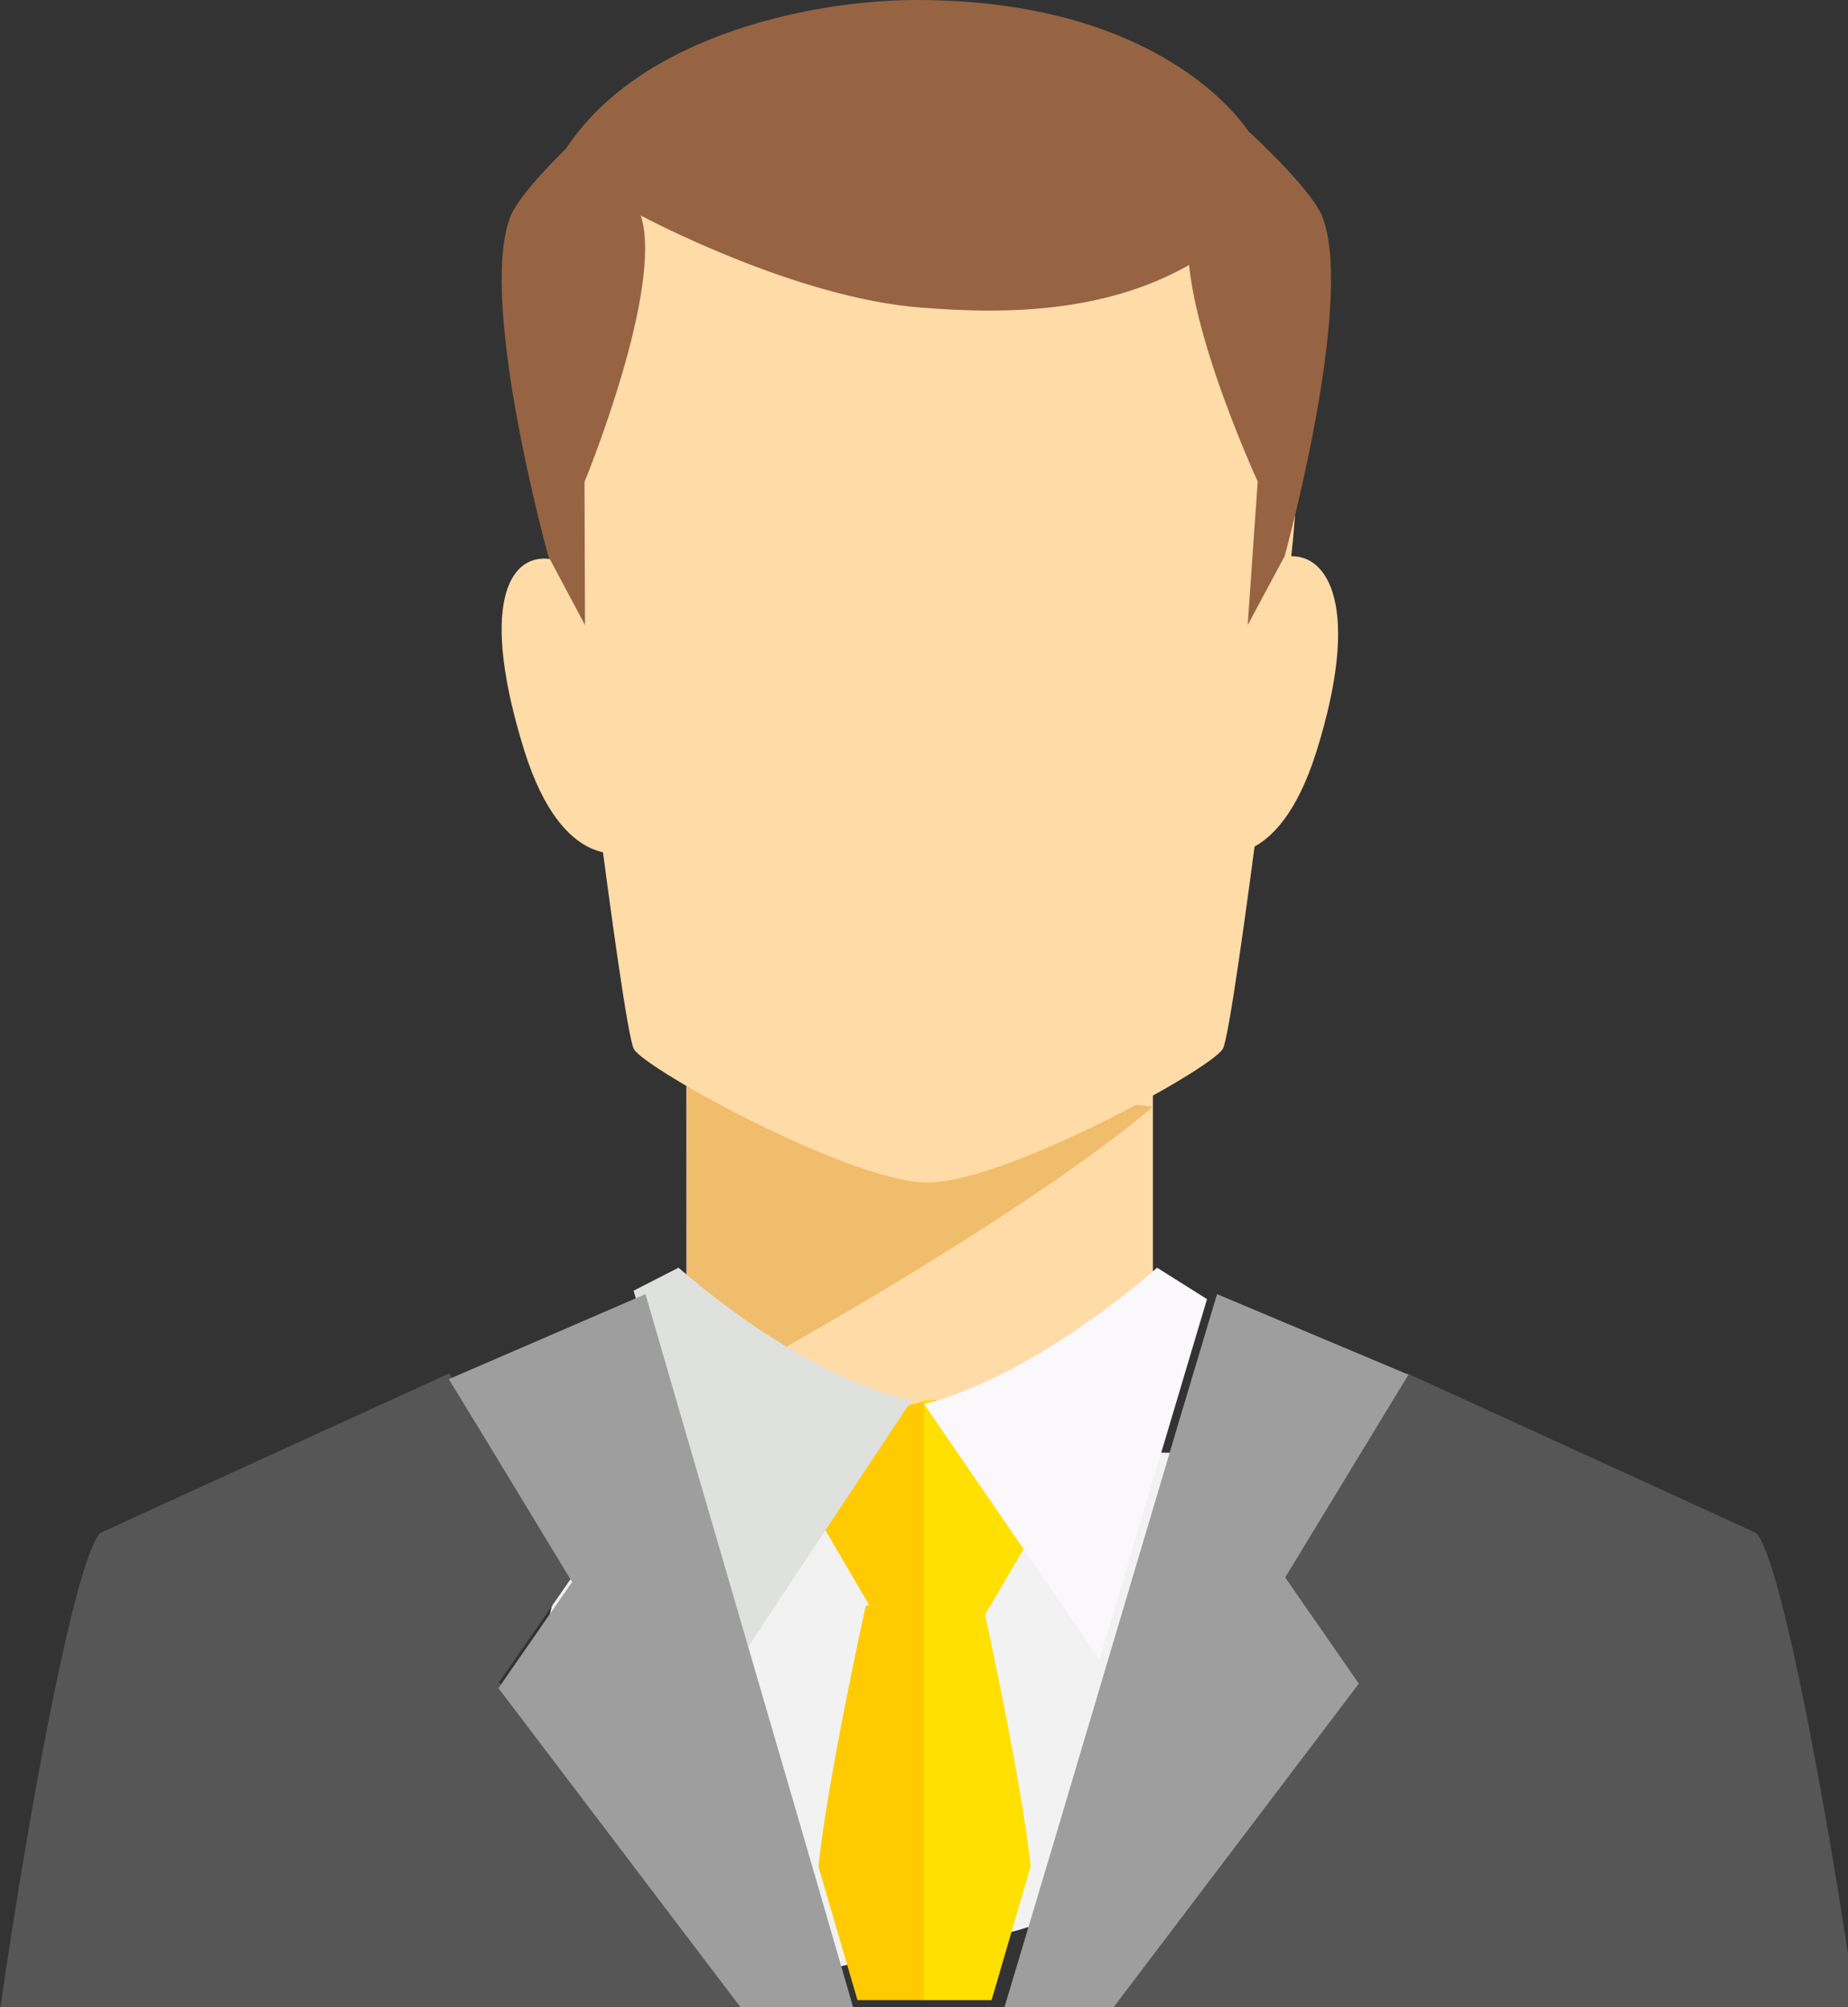
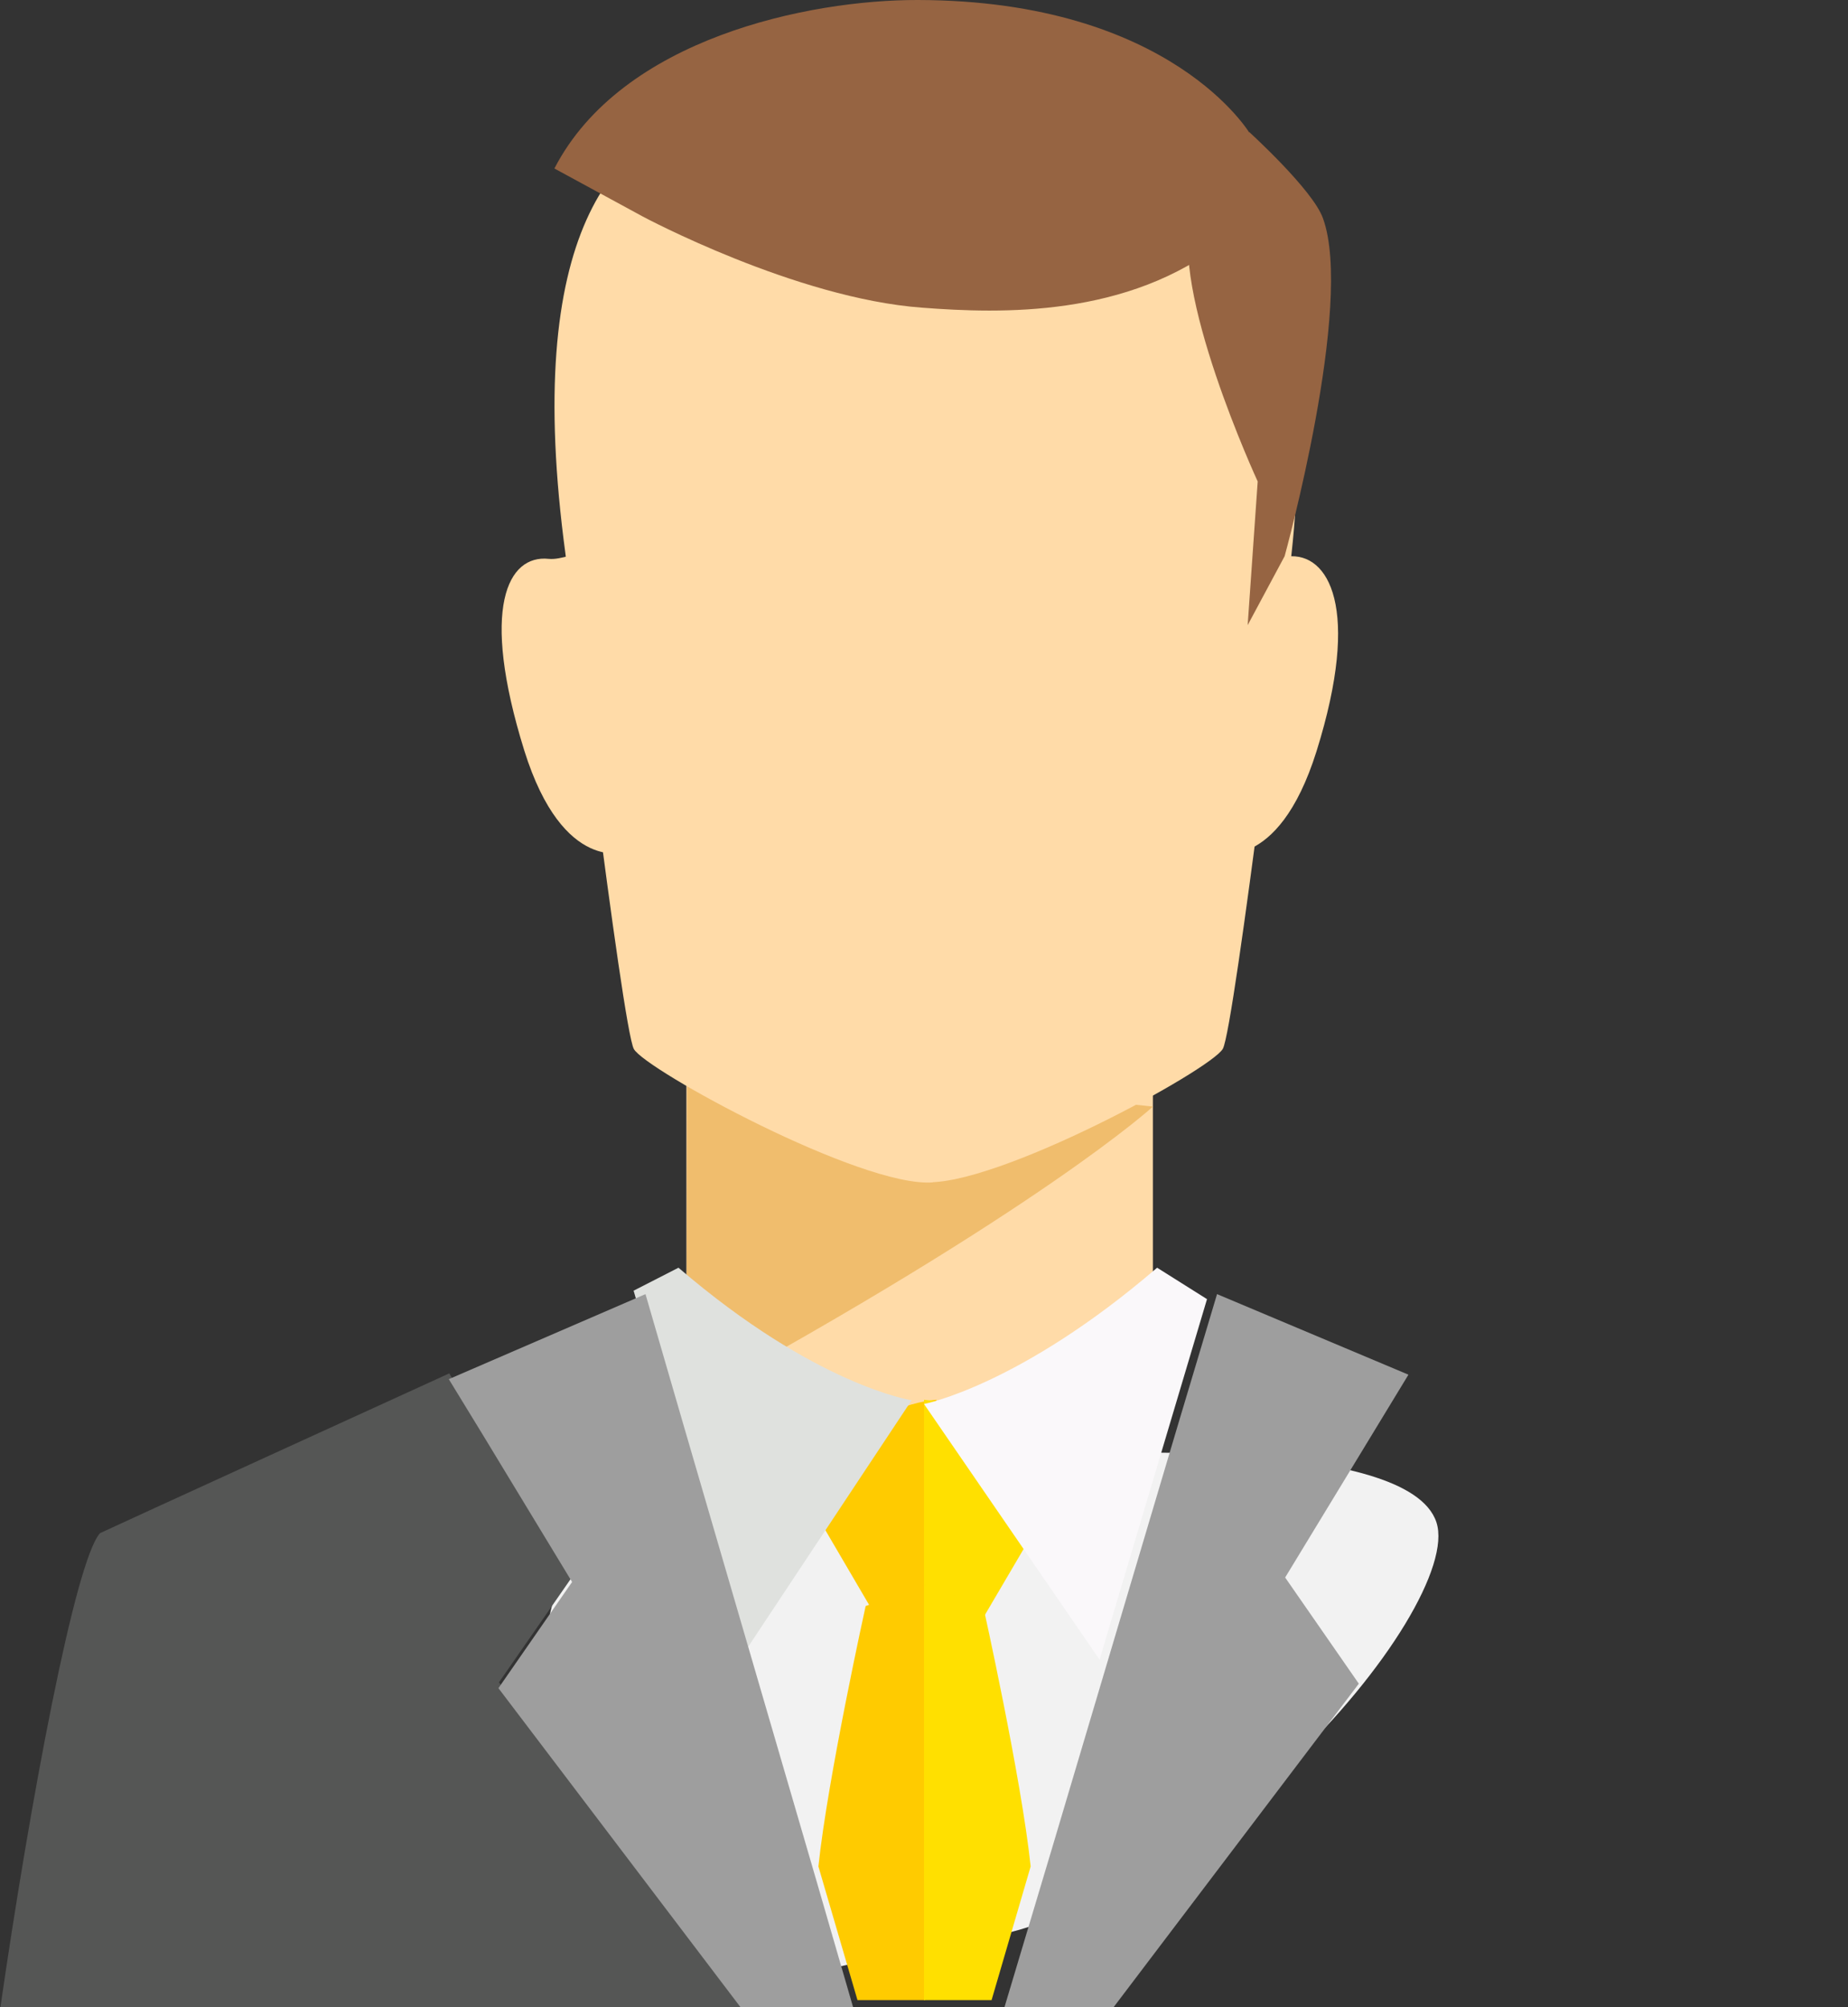
<svg xmlns="http://www.w3.org/2000/svg" id="SvgjsSvg1057" version="1.1" width="70" height="76">
  <rect width="100%" height="100%" fill="#333333" stroke="none" />
  <defs id="SvgjsDefs1058" />
  <path id="SvgjsPath1059" d="M684.83 354.66C684.83 354.66 673.85 358.38 671.06 353.5C668.28 348.62 671.84 338.55 671.84 338.55C671.84 338.55 686.62 336.29 688.86 336.14C691.11 336 703.34 335.38 704.41 338.64C705.48 341.9 694.92 354.53 684.83 354.66 " fill="#f2f2f2" fill-opacity="1" transform="matrix(1,0,0,1,-650,-281)" />
  <path id="SvgjsPath1060" d="M684.84 319.43L676 315L676 335.04C676 335.04 679.42 339.13 684.84 339.13C691.24 339.13 693.67 335.36 693.67 335.36L693.67 317.96Z " fill="#ffdba8" fill-opacity="1" transform="matrix(1,0,0,1,-650,-281)" />
  <path id="SvgjsPath1061" d="M693.67 322.9C693.67 322.9 689.45 326.78 676 334.1L676.03 321Z " fill="#f0bd6d" fill-opacity="1" transform="matrix(1,0,0,1,-650,-281)" />
  <path id="SvgjsPath1062" d="M685.47 334L685.47 341.45L683.21 342.26L680 336.78C680 336.78 683.03 334.2 685.47 334 " fill="#ffcb00" fill-opacity="1" transform="matrix(1,0,0,1,-650,-281)" />
  <path id="SvgjsPath1063" d="M675.7 329L674 329.87L678.05 343.79L684.53 334.02C684.53 334.02 680.9 333.47 675.7 329 " fill="#dfe1de" fill-opacity="1" transform="matrix(1,0,0,1,-650,-281)" />
  <path id="SvgjsPath1064" d="M671.42 301.98C671.42 301.98 673.57 319.93 674.01 320.72C674.44 321.5 682.62 325.97 685.33 325.77L685.33 286.58C685.33 286.58 668.14 277.71 671.42 301.98 " fill="#ffdba8" fill-opacity="1" transform="matrix(1,0,0,1,-650,-281)" />
  <path id="SvgjsPath1065" d="M698.92 301.98C698.92 301.98 696.76 319.93 696.32 320.71C695.88 321.5 687.71 325.96 685 325.76L685 286.58C685 286.58 701.18 281.41 698.92 301.98 " fill="#ffdba8" fill-opacity="1" transform="matrix(1,0,0,1,-650,-281)" />
  <path id="SvgjsPath1066" d="M696 313.27C696 313.27 698.39 314.16 699.87 309.44C701.57 304.01 700.32 301.91 698.78 302.07C698.26 302.12 697.91 301.88 697.56 302.08C696.53 302.68 696.24 303.81 696.24 303.81Z " fill="#ffdba8" fill-opacity="1" transform="matrix(1,0,0,1,-650,-281)" />
  <path id="SvgjsPath1067" d="M673.74 313.25C673.74 313.25 671.34 314.14 669.86 309.42C668.17 303.99 669.24 302 670.78 302.16C671.3 302.21 671.83 301.86 672.17 302.06C673.2 302.66 673.49 303.79 673.49 303.79Z " fill="#ffdba8" fill-opacity="1" transform="matrix(1,0,0,1,-650,-281)" />
-   <path id="SvgjsPath1068" d="M669.31 289.26C668.12 292.51 670.77 302.06 670.77 302.06L672.16 304.67L672.14 299.25C672.14 299.25 675.19 291.85 674.26 289.12L672.1 286C672.1 286 669.69 288.19 669.31 289.26 " fill="#966442" fill-opacity="1" transform="matrix(1,0,0,1,-650,-281)" />
  <path id="SvgjsPath1069" d="M700.11 289.26C701.3 292.51 698.66 302.06 698.66 302.06L697.26 304.67L697.64 299.23C697.64 299.23 694.23 291.85 695.16 289.12L697.32 286C697.32 286 699.73 288.19 700.11 289.26 " fill="#966442" fill-opacity="1" transform="matrix(1,0,0,1,-650,-281)" />
  <path id="SvgjsPath1070" d="M684.77 281C680.66 280.99 673.55 282.44 671 287.38L674.35 289.2C674.35 289.2 680.14 292.3 684.93 292.65C687.93 292.88 692.73 293.02 696.38 290.13L697.36 286.08C697.36 286.08 694.4 281.02 684.77 281 " fill="#966442" fill-opacity="1" transform="matrix(1,0,0,1,-650,-281)" />
  <path id="SvgjsPath1071" d="M685 334L685 341.45L687.24 342.26L690.46 336.78C690.46 336.78 687.43 334.2 685 334 " fill="#ffe000" fill-opacity="1" transform="matrix(1,0,0,1,-650,-281)" />
  <path id="SvgjsPath1072" d="M693.83 329L695.72 330.19L691.65 343.84L685 334.16C685 334.16 688.63 333.47 693.83 329 " fill="#faf8fa" fill-opacity="1" transform="matrix(1,0,0,1,-650,-281)" />
  <path id="SvgjsPath1073" d="M668.9 344.7L670.76 342.02L671.69 340.68L668.31 335.11L667.04 333.04L667.02 333C667.02 333 653.81 339.03 653.79 339.05C652.85 340.08 651.14 349.2 650 357.11L678.32 357.11Z " fill="#555655" fill-opacity="1" transform="matrix(1,0,0,1,-650,-281)" />
-   <path id="SvgjsPath1074" d="M701.42 344.7L692 357.11L720.32 357.11C719.17 349.2 717.46 340.08 716.53 339.05C716.51 339.03 703.3 333 703.3 333L698.63 340.68Z " fill="#555655" fill-opacity="1" transform="matrix(1,0,0,1,-650,-281)" />
  <path id="SvgjsPath1075" d="M685.04 356.73L685.04 341L682.79 341.81C682.79 341.81 681.35 348.33 681 351.67L682.48 356.73Z " fill="#ffcb00" fill-opacity="1" transform="matrix(1,0,0,1,-650,-281)" />
  <path id="SvgjsPath1076" d="M687.56 356.73L689.04 351.67C688.69 348.33 687.24 341.81 687.24 341.81L685 341L685 356.73Z " fill="#ffe000" fill-opacity="1" transform="matrix(1,0,0,1,-650,-281)" />
  <path id="SvgjsPath1077" d="M671.67 340.9L670.74 342.24L668.88 344.92L678.3 357.33L682.41 357.33L680.94 352.26L675.95 335.16L674.45 330L667 333.22L668.29 335.33Z " fill="#9e9e9e" fill-opacity="1" transform="matrix(1,0,0,1,-650,-281)" />
  <path id="SvgjsPath1078" d="M701.47 344.75L698.68 340.73L703.35 333.05L696.1 330L694.61 334.98L689.88 350.88L688 357.16L692.06 357.16Z " fill="#9e9e9e" fill-opacity="1" transform="matrix(1,0,0,1,-650,-281)" />
</svg>